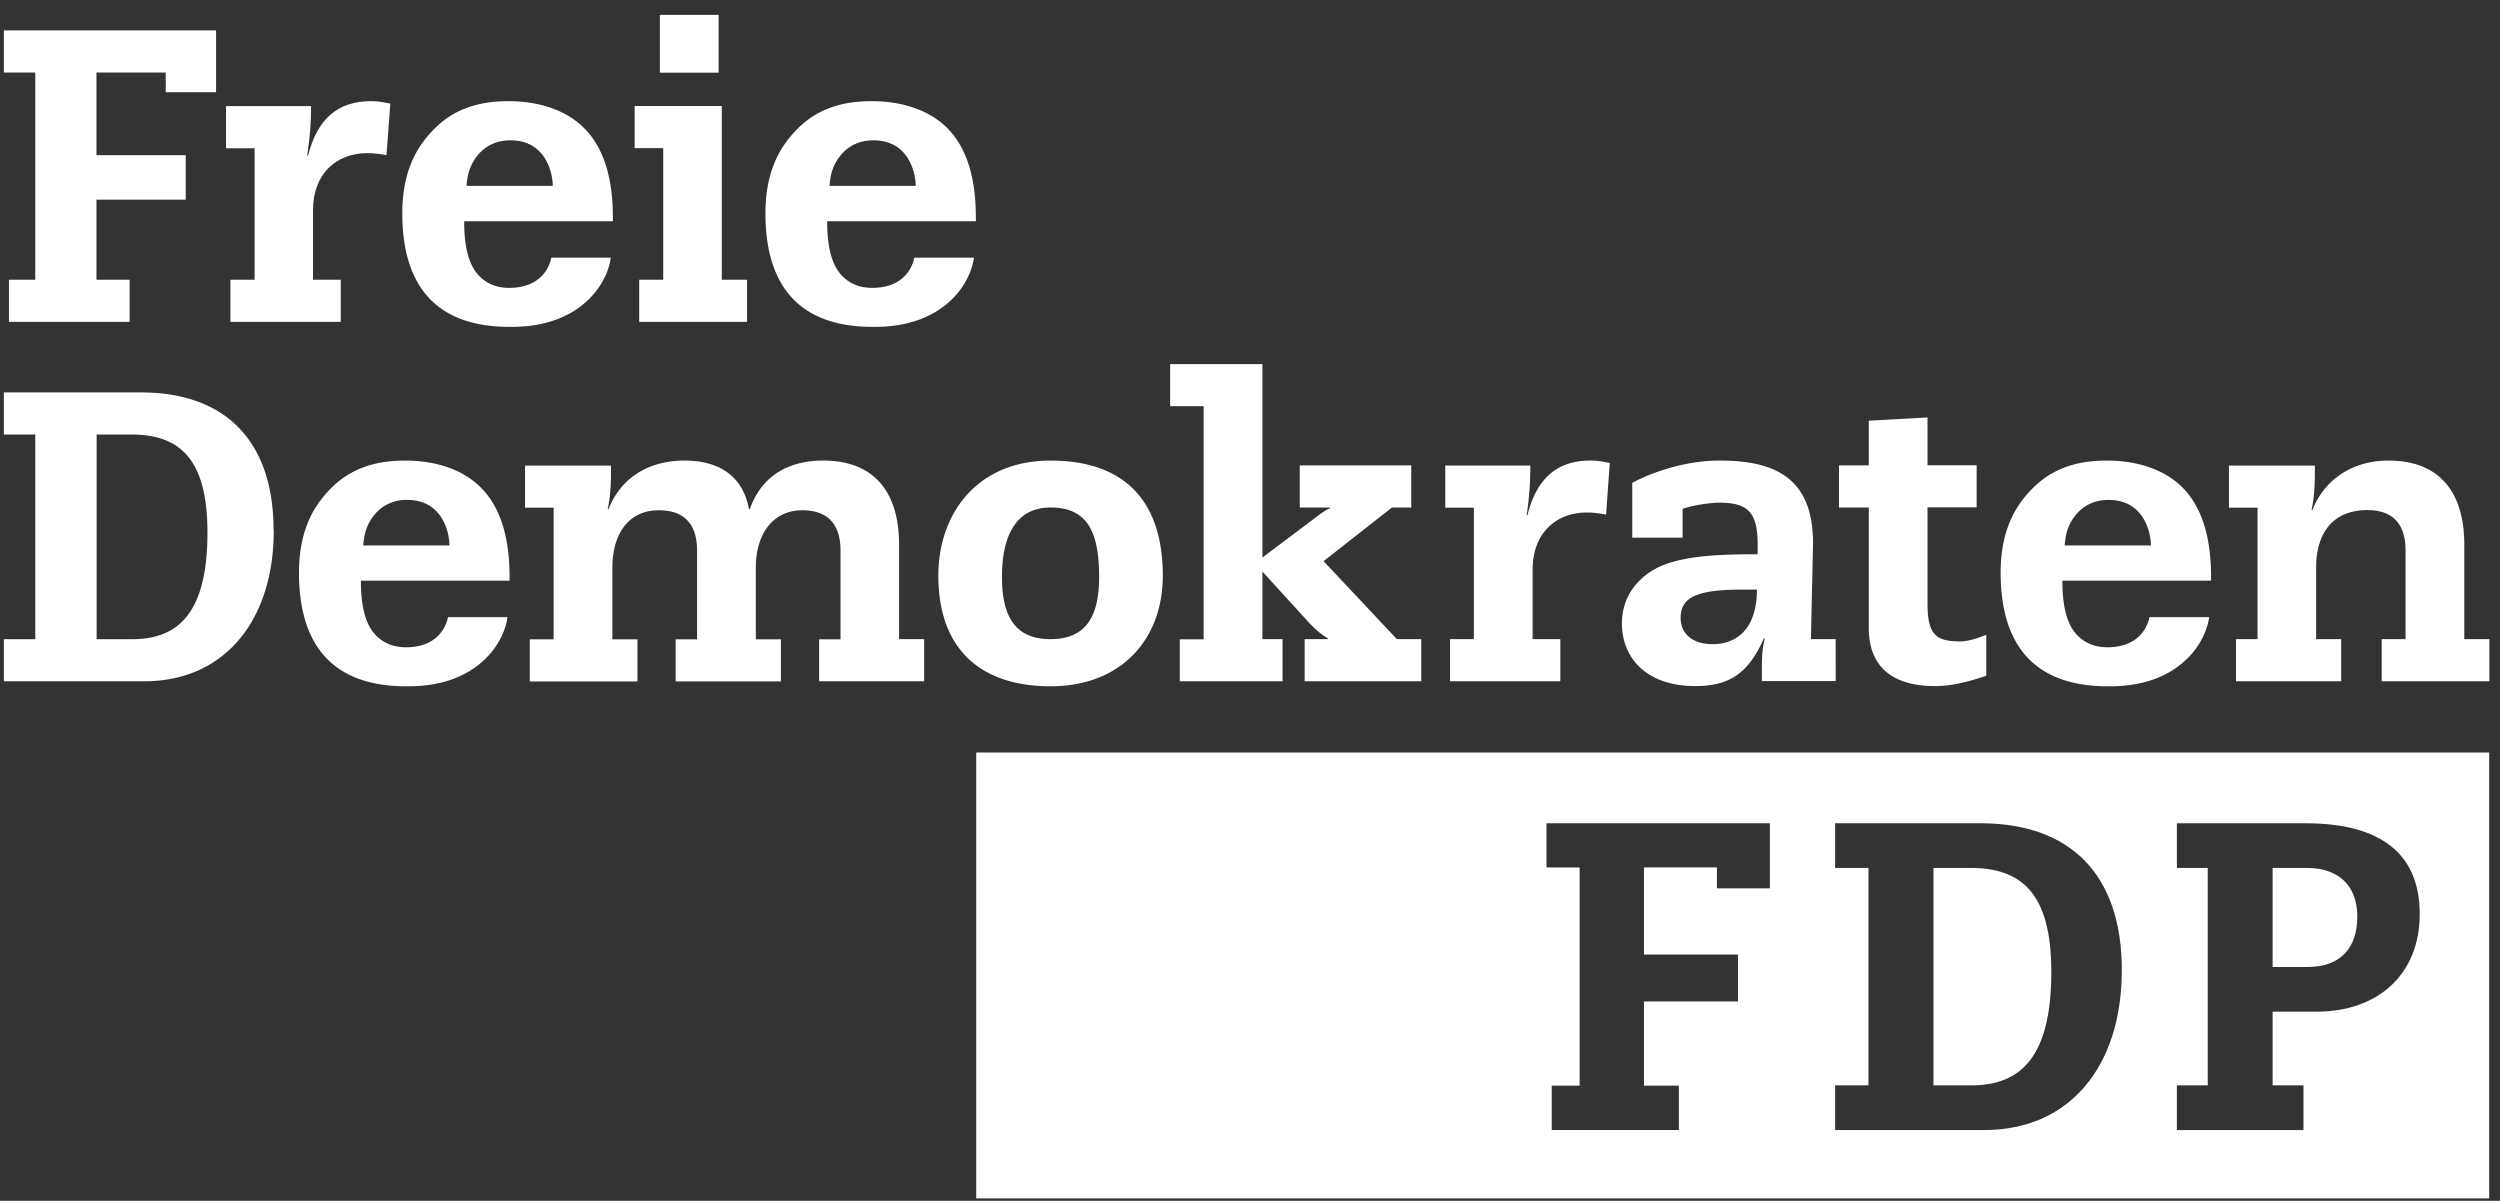
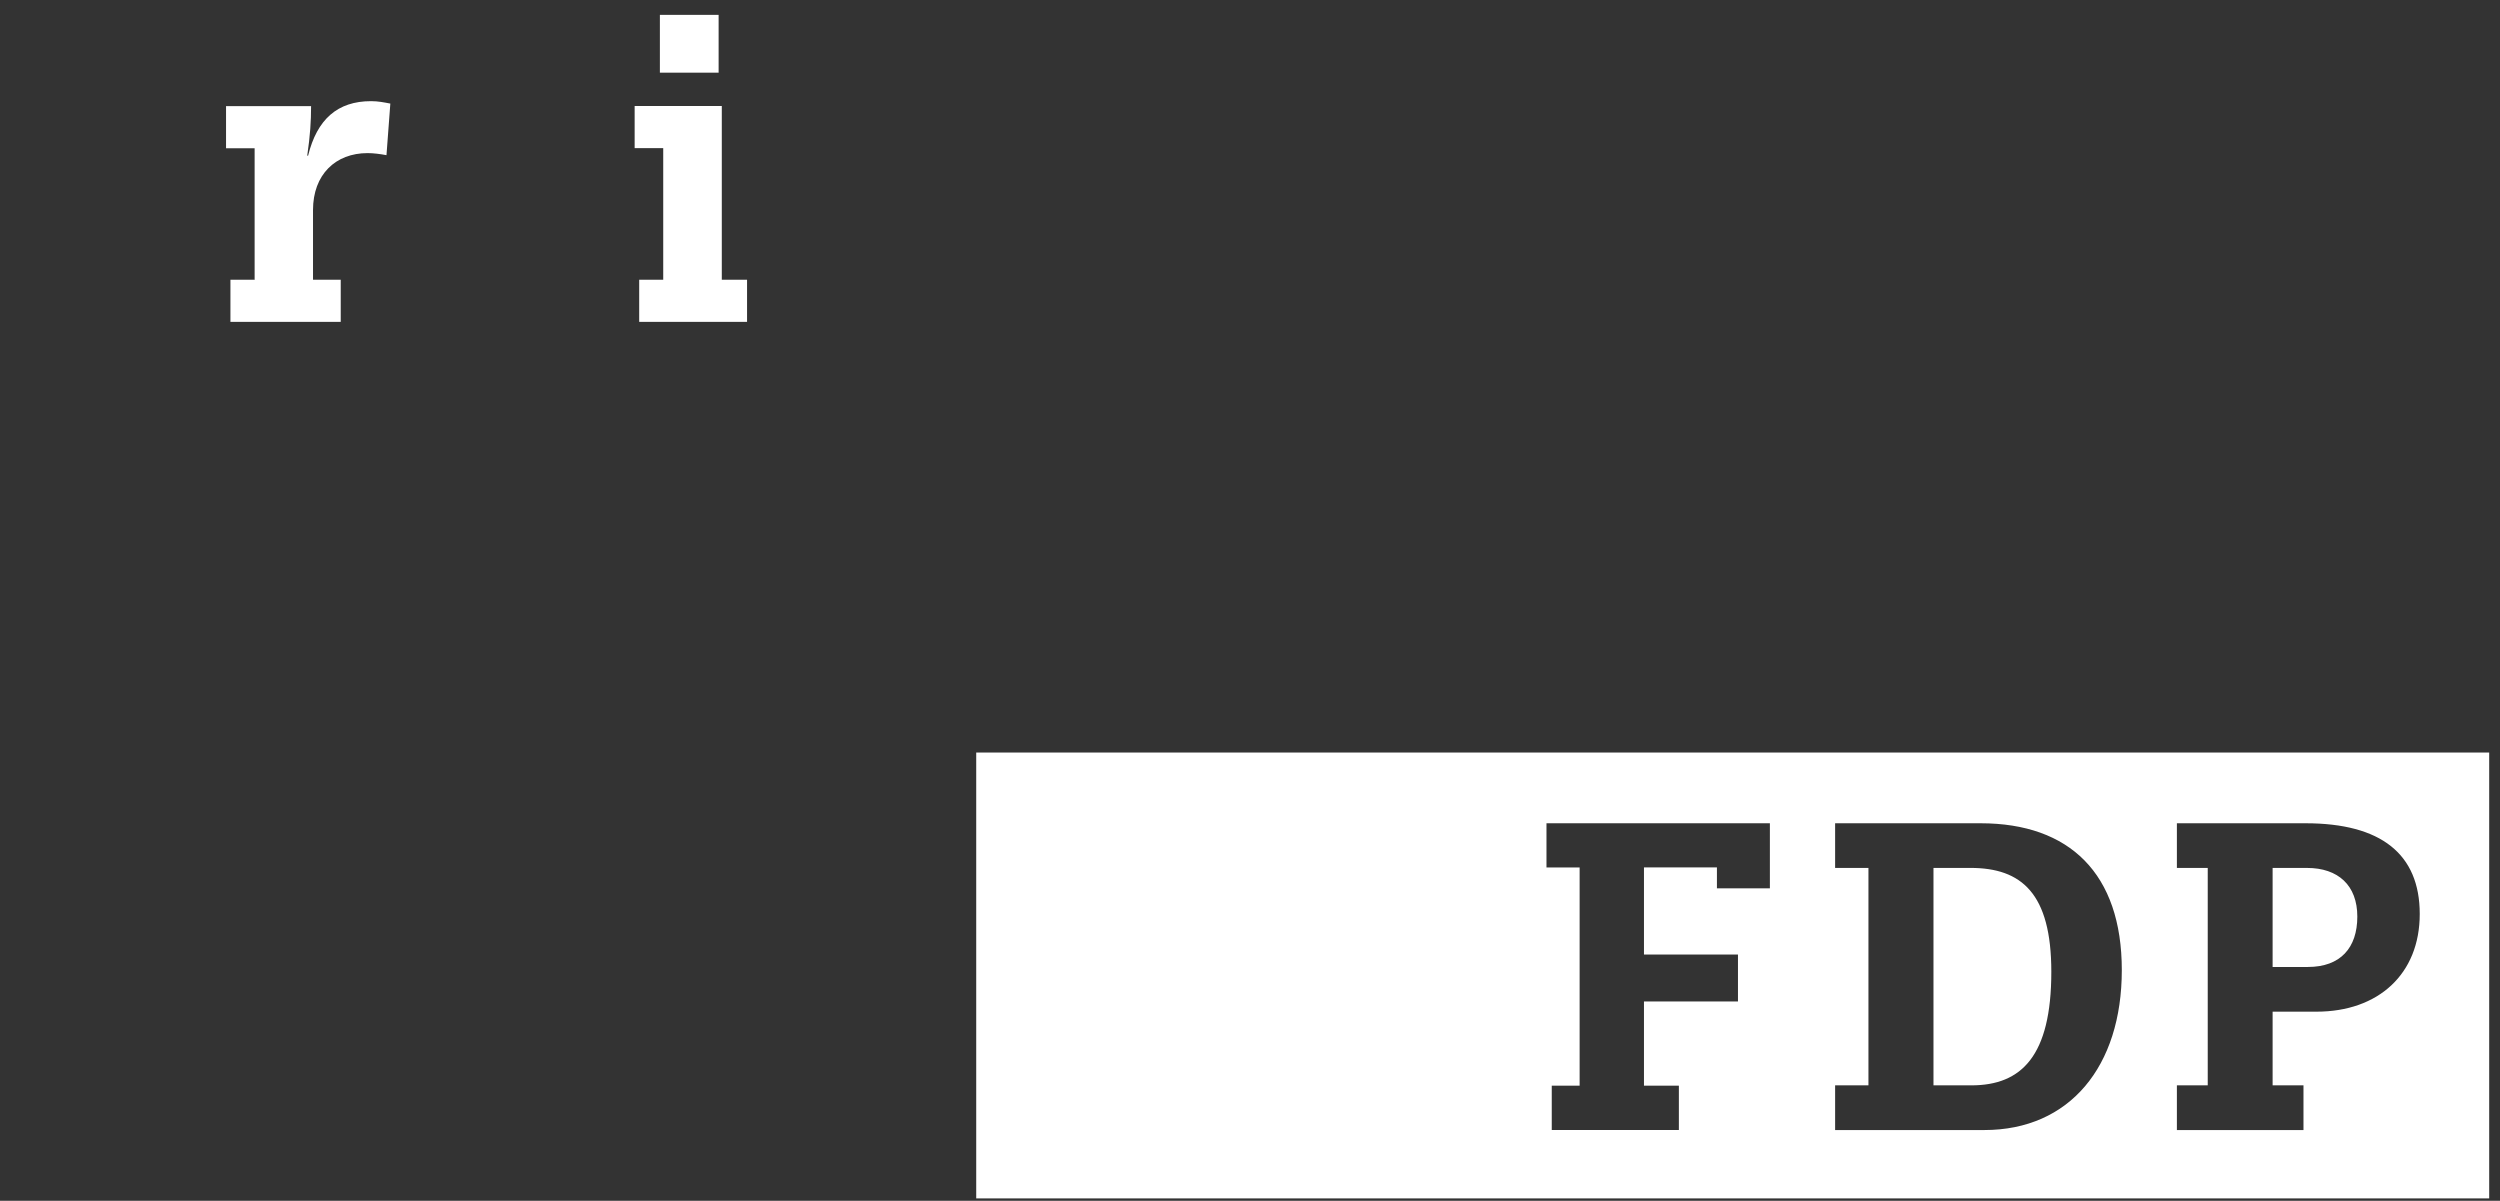
<svg xmlns="http://www.w3.org/2000/svg" width="127" height="61" viewBox="0 0 127 61" fill="#fff">
  <rect x="0" y="0" width="127" height="61" fill="#333333" stroke="none" />
-   <path d="M28.008 13.081c-.116.579-.597 1.543-2.147 1.543-.668 0-1.408-.254-1.853-1.069-.401-.754-.427-1.788-.427-2.314h7.554c0-.903 0-3.156-1.345-4.611-.962-1.052-2.432-1.49-3.955-1.49-1.185 0-2.592.228-3.75 1.385-.713.719-1.648 1.911-1.648 4.313 0 3.874 1.897 5.767 5.443 5.767.757 0 2.86-.017 4.294-1.683.552-.657.793-1.35.855-1.832h-3.02v-.009zm-4.311-3.638c.044-.465.116-1.034.624-1.622.401-.438.918-.692 1.612-.692 1.835 0 2.147 1.727 2.147 2.314h-4.383zm-.936 21.896c-.116.579-.597 1.543-2.147 1.543-.668 0-1.407-.254-1.853-1.069-.401-.754-.428-1.788-.428-2.314h7.554c0-.903 0-3.155-1.345-4.611-.962-1.052-2.432-1.49-3.955-1.49-1.185 0-2.592.228-3.75 1.385-.713.719-1.648 1.911-1.648 4.313 0 3.874 1.898 5.768 5.443 5.768.757 0 2.859-.017 4.294-1.683.552-.657.793-1.35.855-1.832h-3.02v-.009zM18.45 27.71c.044-.465.116-1.034.624-1.622a2.07 2.07 0 0 1 1.612-.692c1.835 0 2.147 1.727 2.147 2.314H18.45zm90.746 3.629c-.116.579-.597 1.543-2.147 1.543-.668 0-1.407-.254-1.853-1.069-.401-.754-.427-1.788-.427-2.314h7.554c0-.903 0-3.155-1.337-4.611-.962-1.052-2.431-1.49-3.955-1.49-1.184 0-2.592.228-3.75 1.385-.713.719-1.648 1.911-1.648 4.313 0 3.874 1.897 5.768 5.443 5.768.757 0 2.859-.017 4.294-1.683.552-.657.792-1.35.855-1.832h-3.02l-.009-.009zm-4.312-3.629c.045-.465.107-1.034.624-1.622.401-.438.918-.692 1.612-.692 1.835 0 2.147 1.727 2.147 2.314h-4.374-.009zM46.448 13.081c-.116.579-.597 1.543-2.147 1.543-.668 0-1.407-.254-1.853-1.069-.401-.754-.428-1.788-.428-2.314h7.554c0-.903 0-3.156-1.336-4.611-.962-1.052-2.432-1.49-3.955-1.49-1.185 0-2.592.228-3.75 1.385-.713.719-1.648 1.911-1.648 4.313 0 3.874 1.897 5.767 5.443 5.767.757 0 2.86-.017 4.294-1.683.552-.657.793-1.35.855-1.832h-3.02l-.009-.009zm-4.312-3.638c.044-.465.116-1.034.624-1.622.401-.438.918-.692 1.612-.692 1.835 0 2.147 1.727 2.147 2.314h-4.383zM13.898 26.956c0-4.61-2.494-7.021-6.743-7.021H.197v2.139h1.595V32.47H.197v2.139h7.135c4.08 0 6.574-3.103 6.574-7.652m-3.367.088c0 4.023-1.425 5.426-3.822 5.426H4.909V22.074h1.764c2.441 0 3.866 1.218 3.866 4.97zm31.063 7.563h5.345v-2.139h-1.274v-4.795c0-2.621-1.212-4.277-3.857-4.277-1.96 0-3.198.947-3.724 2.472h-.044c-.294-1.63-1.452-2.472-3.278-2.472s-3.234.877-3.857 2.472h-.044c.169-.754.169-1.464.169-2.218h-4.365v2.139h1.452v6.688h-1.212v2.139h5.47v-2.139h-1.274v-3.646c0-1.657.784-2.91 2.361-2.91 1.131 0 1.942.543 1.942 2.051v4.505h-1.087v2.139h5.345v-2.139h-1.274v-3.646c0-1.762.917-2.91 2.361-2.91 1.131 0 1.942.543 1.942 2.051v4.505h-1.087v2.139l-.009-.009zm17.468-5.364c0-3.813-1.96-5.846-5.701-5.846s-5.701 2.7-5.701 5.846c0 3.734 2.147 5.619 5.701 5.619s5.701-2.349 5.701-5.619zm-3.234.061c0 1.972-.641 3.164-2.468 3.164S50.9 31.277 50.9 29.305s.641-3.524 2.468-3.524 2.468 1.175 2.468 3.524zm4.098 5.303h5.22v-2.139H64.13v-3.436l2.387 2.621c.321.333.615.587.935.771v.044h-1.176v2.139H72.2v-2.139h-1.238l-3.724-3.962 3.474-2.726h.98v-2.139h-5.665v2.139h1.532v.044c-.169.061-.294.149-.445.254l-2.984 2.244v-9.826h-4.686v2.139h1.701v11.842h-1.212v2.139-.009zm14.939-2.139h-1.212v2.139h5.603v-2.139h-1.407v-3.541c0-1.806 1.149-2.893 2.77-2.893.294 0 .641.044.962.105l.187-2.621c-.321-.061-.615-.123-.98-.123-1.701 0-2.744.92-3.198 2.77h-.045a16.11 16.11 0 0 0 .187-2.516h-4.32v2.139h1.452v6.688-.009zm18.378 0h-1.256l.107-4.865c0-3.182-1.746-4.207-4.73-4.207-1.978 0-3.724.736-4.454 1.131v2.787h2.557v-1.464c.508-.184 1.425-.316 1.853-.316 1.407 0 1.96.438 1.96 2.095v.526c-2.174 0-3.537.105-4.659.5-1.176.421-2.236 1.446-2.236 3.015 0 1.718 1.212 3.182 3.724 3.182 1.871 0 2.744-.771 3.492-2.428h.045c-.107.421-.151.798-.151 1.508v.666h3.75V32.46v.009zm-4-2.516c0 2.007-1.042 2.77-2.236 2.77s-1.639-.666-1.639-1.324c0-.947.615-1.446 3.047-1.446h.828zm5.683-6.311H93.42v2.139h1.514v6.136c0 1.928 1.176 2.936 3.367 2.936.722 0 1.488-.149 2.602-.526V32.25c-.553.21-.936.333-1.346.333-1.238 0-1.639-.377-1.639-1.928v-4.882h2.495v-2.139h-2.495v-2.428l-2.984.166v2.261.009zm19.74 8.827h-1.086v2.139h5.344v-2.139h-1.273v-3.646c0-1.657.784-2.91 2.601-2.91 1.131 0 1.942.543 1.942 2.051v4.505h-1.212v2.139h5.47v-2.139h-1.274v-4.795c0-2.621-1.212-4.277-3.857-4.277-1.933 0-3.305 1.069-3.857 2.516h-.045c.169-.798.169-1.508.169-2.261h-4.365v2.139h1.452v6.688l-.009-.009zM.197 1.545v2.139h1.595v10.527H.455v2.139h6.129v-2.139H4.9v-4.067h4.534V7.883H4.9V3.684h3.519v.999h2.557V1.545H.197z" />
  <path d="M12.918 14.211h-1.212v2.139h5.603v-2.139h-1.408V10.67c0-1.806 1.149-2.892 2.77-2.892.294 0 .641.044.962.105l.196-2.621c-.321-.061-.615-.123-.98-.123-1.701 0-2.744.92-3.198 2.77h-.044c.151-1.026.196-1.762.196-2.516h-4.32v2.139h1.452v6.688l-.018-.009zm20.773 0h-1.22v2.139h5.479v-2.139h-1.283V5.385H32.24v2.139h1.452v6.688zM36.506.756h-2.984v2.936h2.984V.756zm63.595 43.336h-1.88v11.044h1.924c2.548 0 4.062-1.49 4.062-5.768 0-3.988-1.514-5.277-4.106-5.277zm0 0h-1.88v11.044h1.924c2.548 0 4.062-1.49 4.062-5.768 0-3.988-1.514-5.277-4.106-5.277zm-50.509-5.864v22.649h76.859V38.228H49.592zm40.318 6.898h-2.69v-1.061h-3.706v4.426h4.775v2.384h-4.775v4.277h1.773v2.253h-6.458v-2.253h1.416V44.066h-1.684v-2.244H89.91v3.304zm10.895 12.28h-7.581v-2.27h1.693V44.092h-1.693v-2.27h7.393c4.517 0 7.171 2.559 7.171 7.459s-2.654 8.125-6.983 8.125zm16.871-6.013h-2.227v3.743h1.568v2.27h-6.431v-2.27h1.567V44.092h-1.567v-2.27h6.538c3.831 0 5.799 1.56 5.799 4.61s-2.102 4.961-5.247 4.961zm-.481-7.302h-1.746v5.031h1.791c1.657 0 2.512-.973 2.512-2.559s-.971-2.472-2.557-2.472zm-17.094 0h-1.88v11.044h1.924c2.548 0 4.062-1.49 4.062-5.768 0-3.988-1.514-5.277-4.106-5.277z" />
</svg>